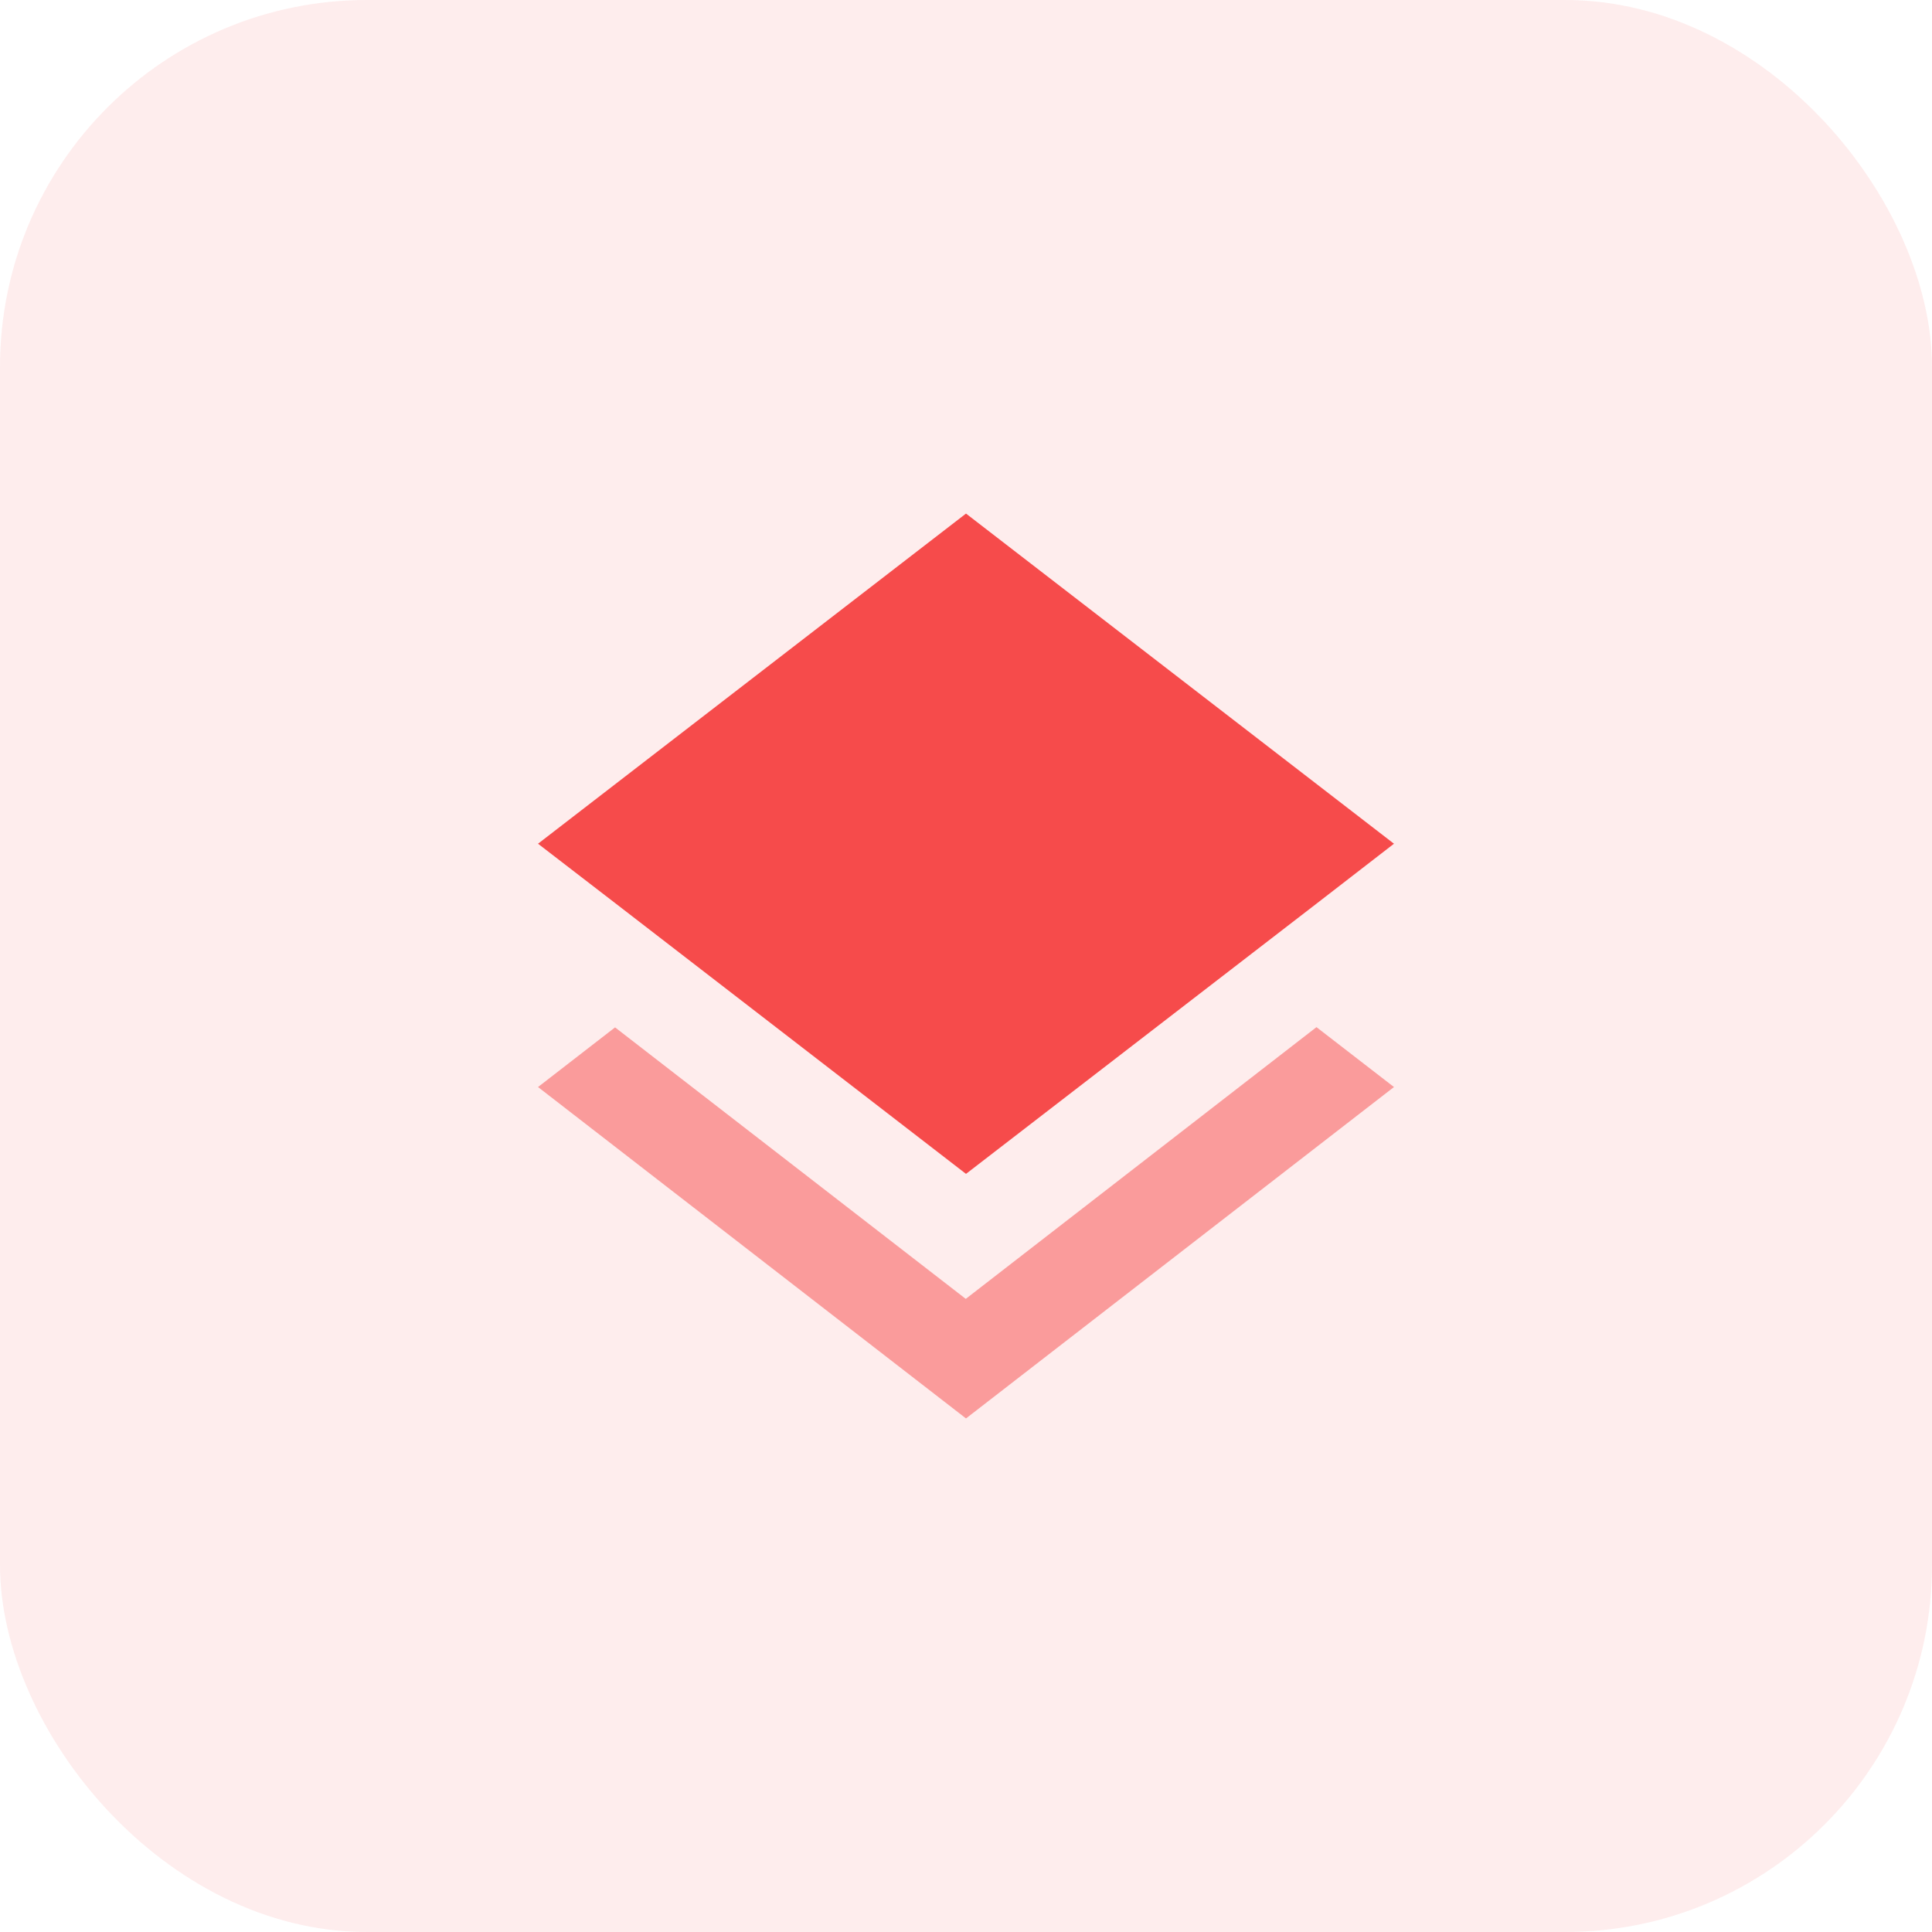
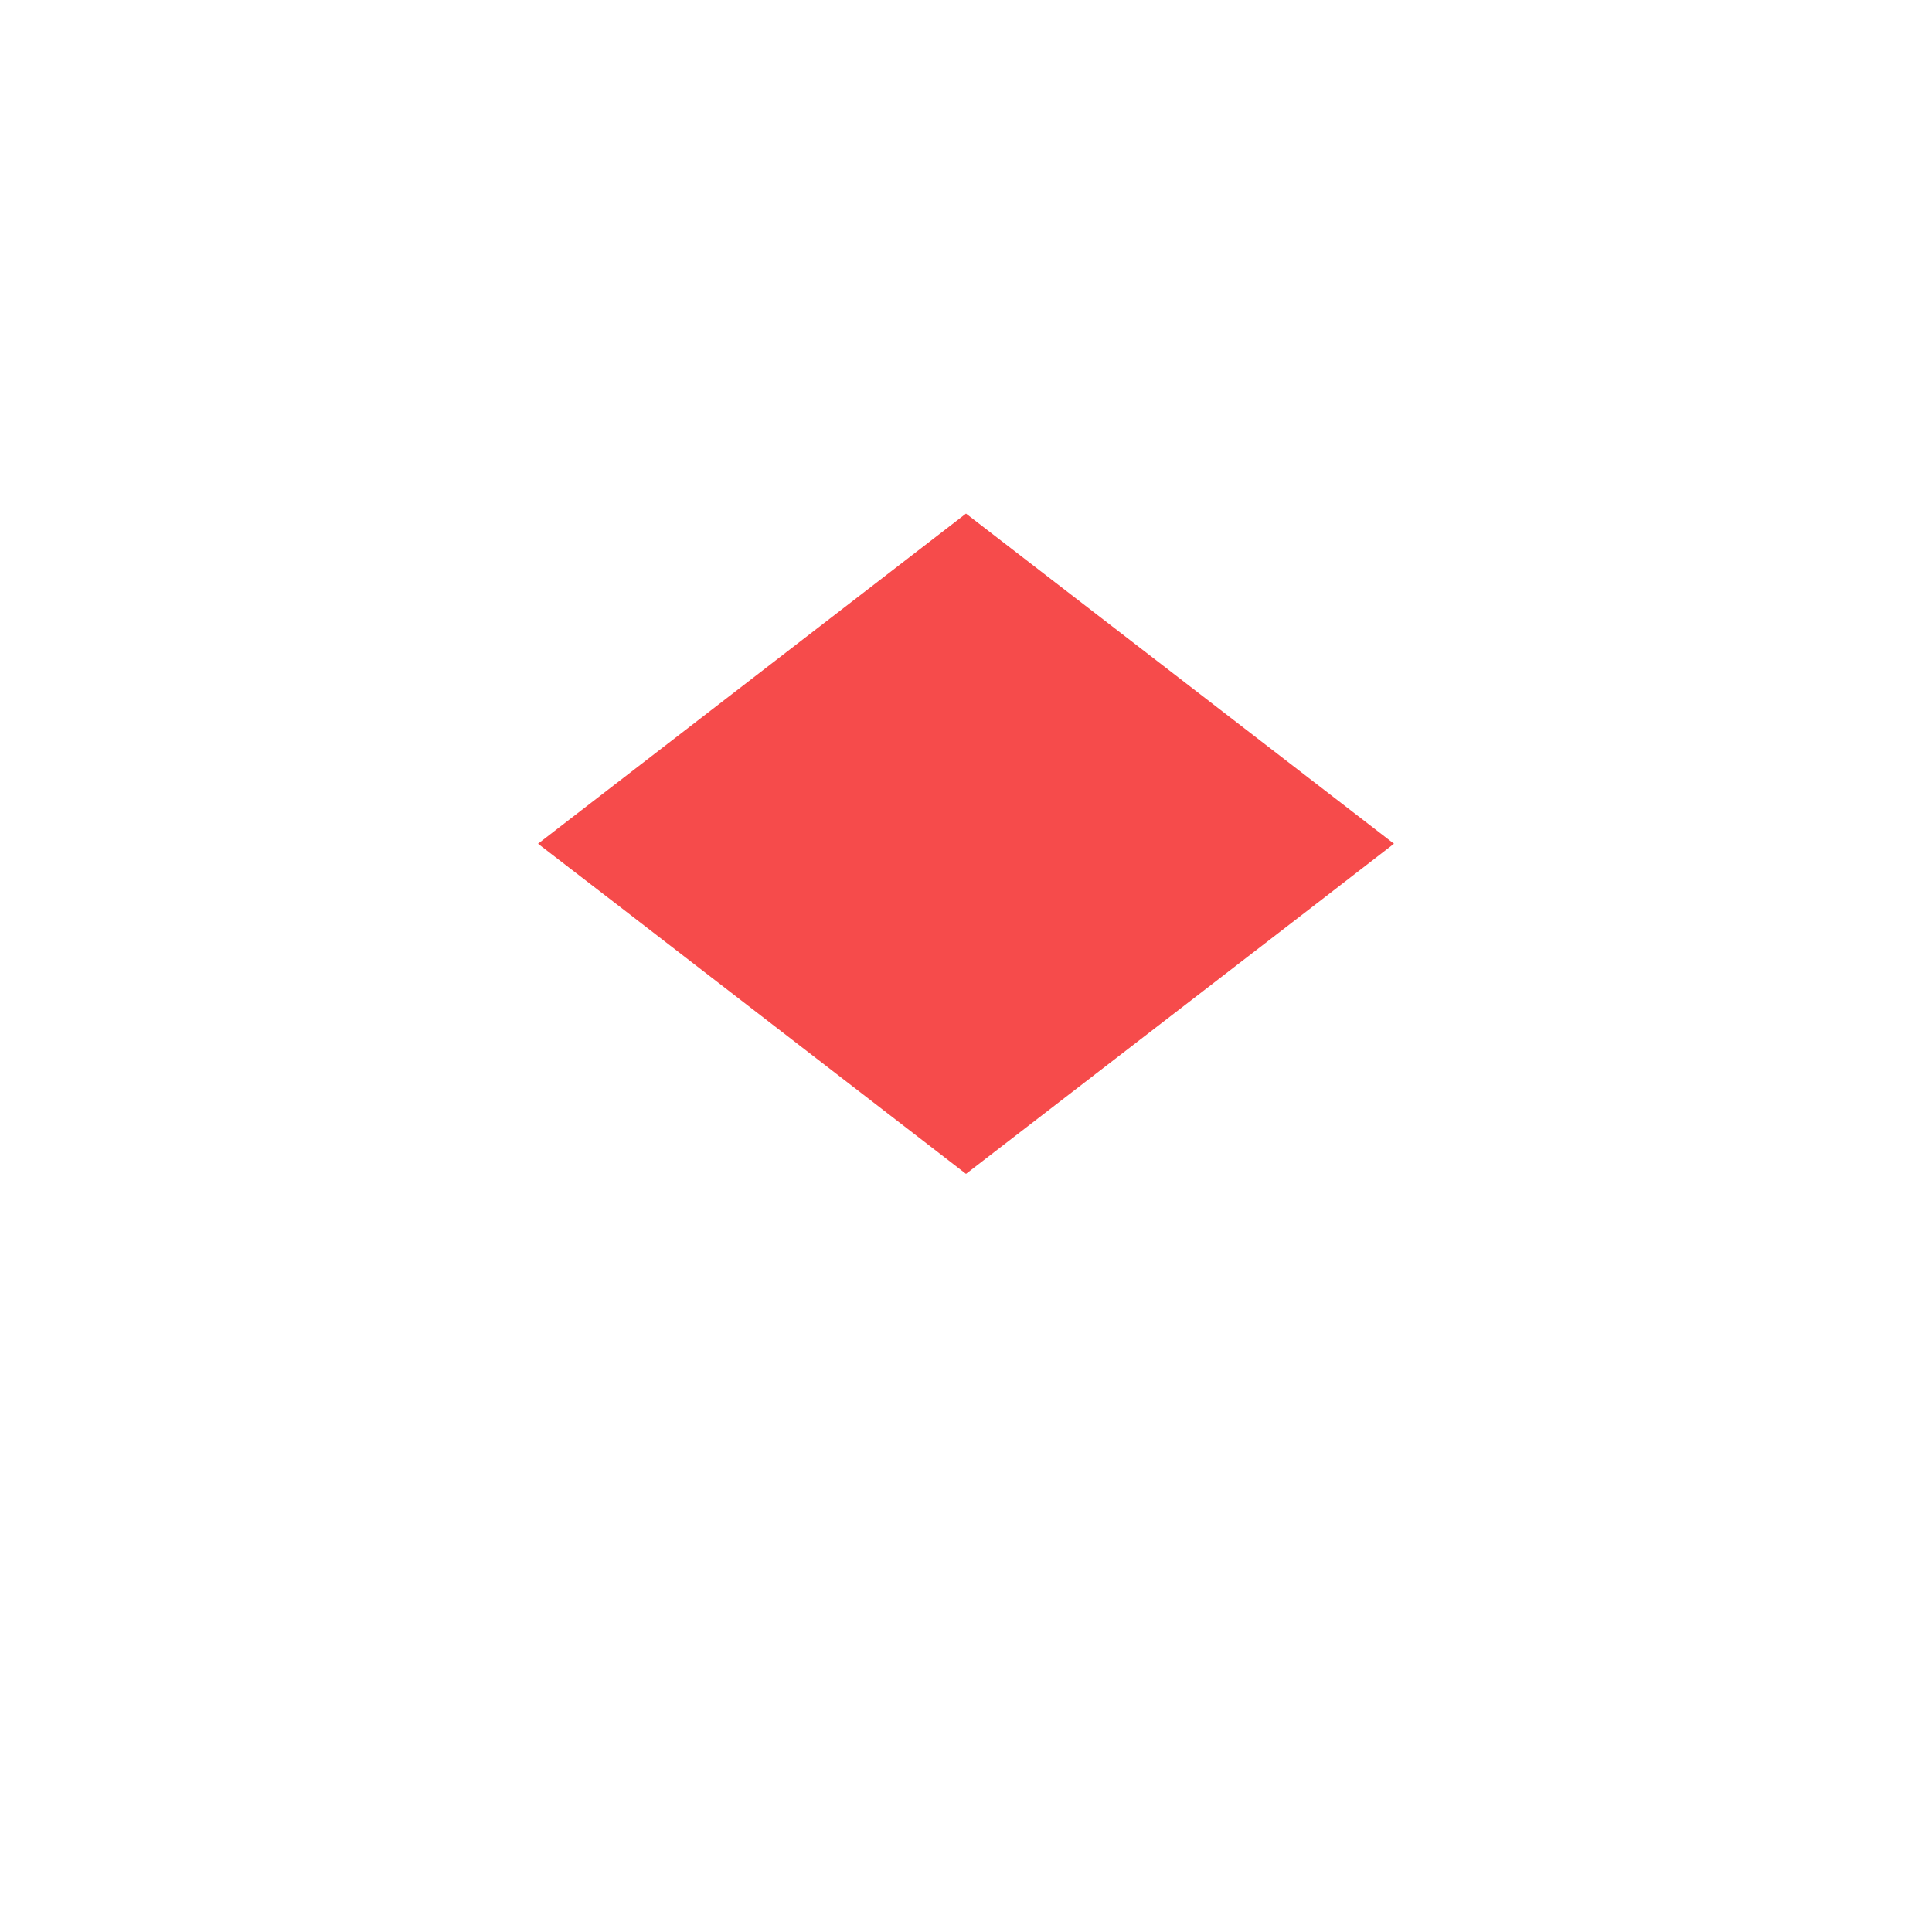
<svg xmlns="http://www.w3.org/2000/svg" id="Icon02" width="79" height="79" viewBox="0 0 79 79">
-   <rect id="Rectangle" width="79" height="79" rx="15" fill="#f64b4b" opacity="0.1" />
  <g id="ic_layers_48px" transform="translate(22 21)">
-     <path id="Path" d="M17.49,11.112,3.15.01,0,2.449,17.5,16,35,2.449,31.831,0Z" transform="translate(0 21)" fill="#f64b4b" opacity="0.5" />
-     <path id="Path-2" data-name="Path" d="M17.5,27,31.821,15.959,35,13.5,17.5,0,0,13.5l3.169,2.44Z" fill="#f64b4b" />
+     <path id="Path-2" data-name="Path" d="M17.5,27,31.821,15.959,35,13.5,17.5,0,0,13.5l3.169,2.44" fill="#f64b4b" />
  </g>
</svg>